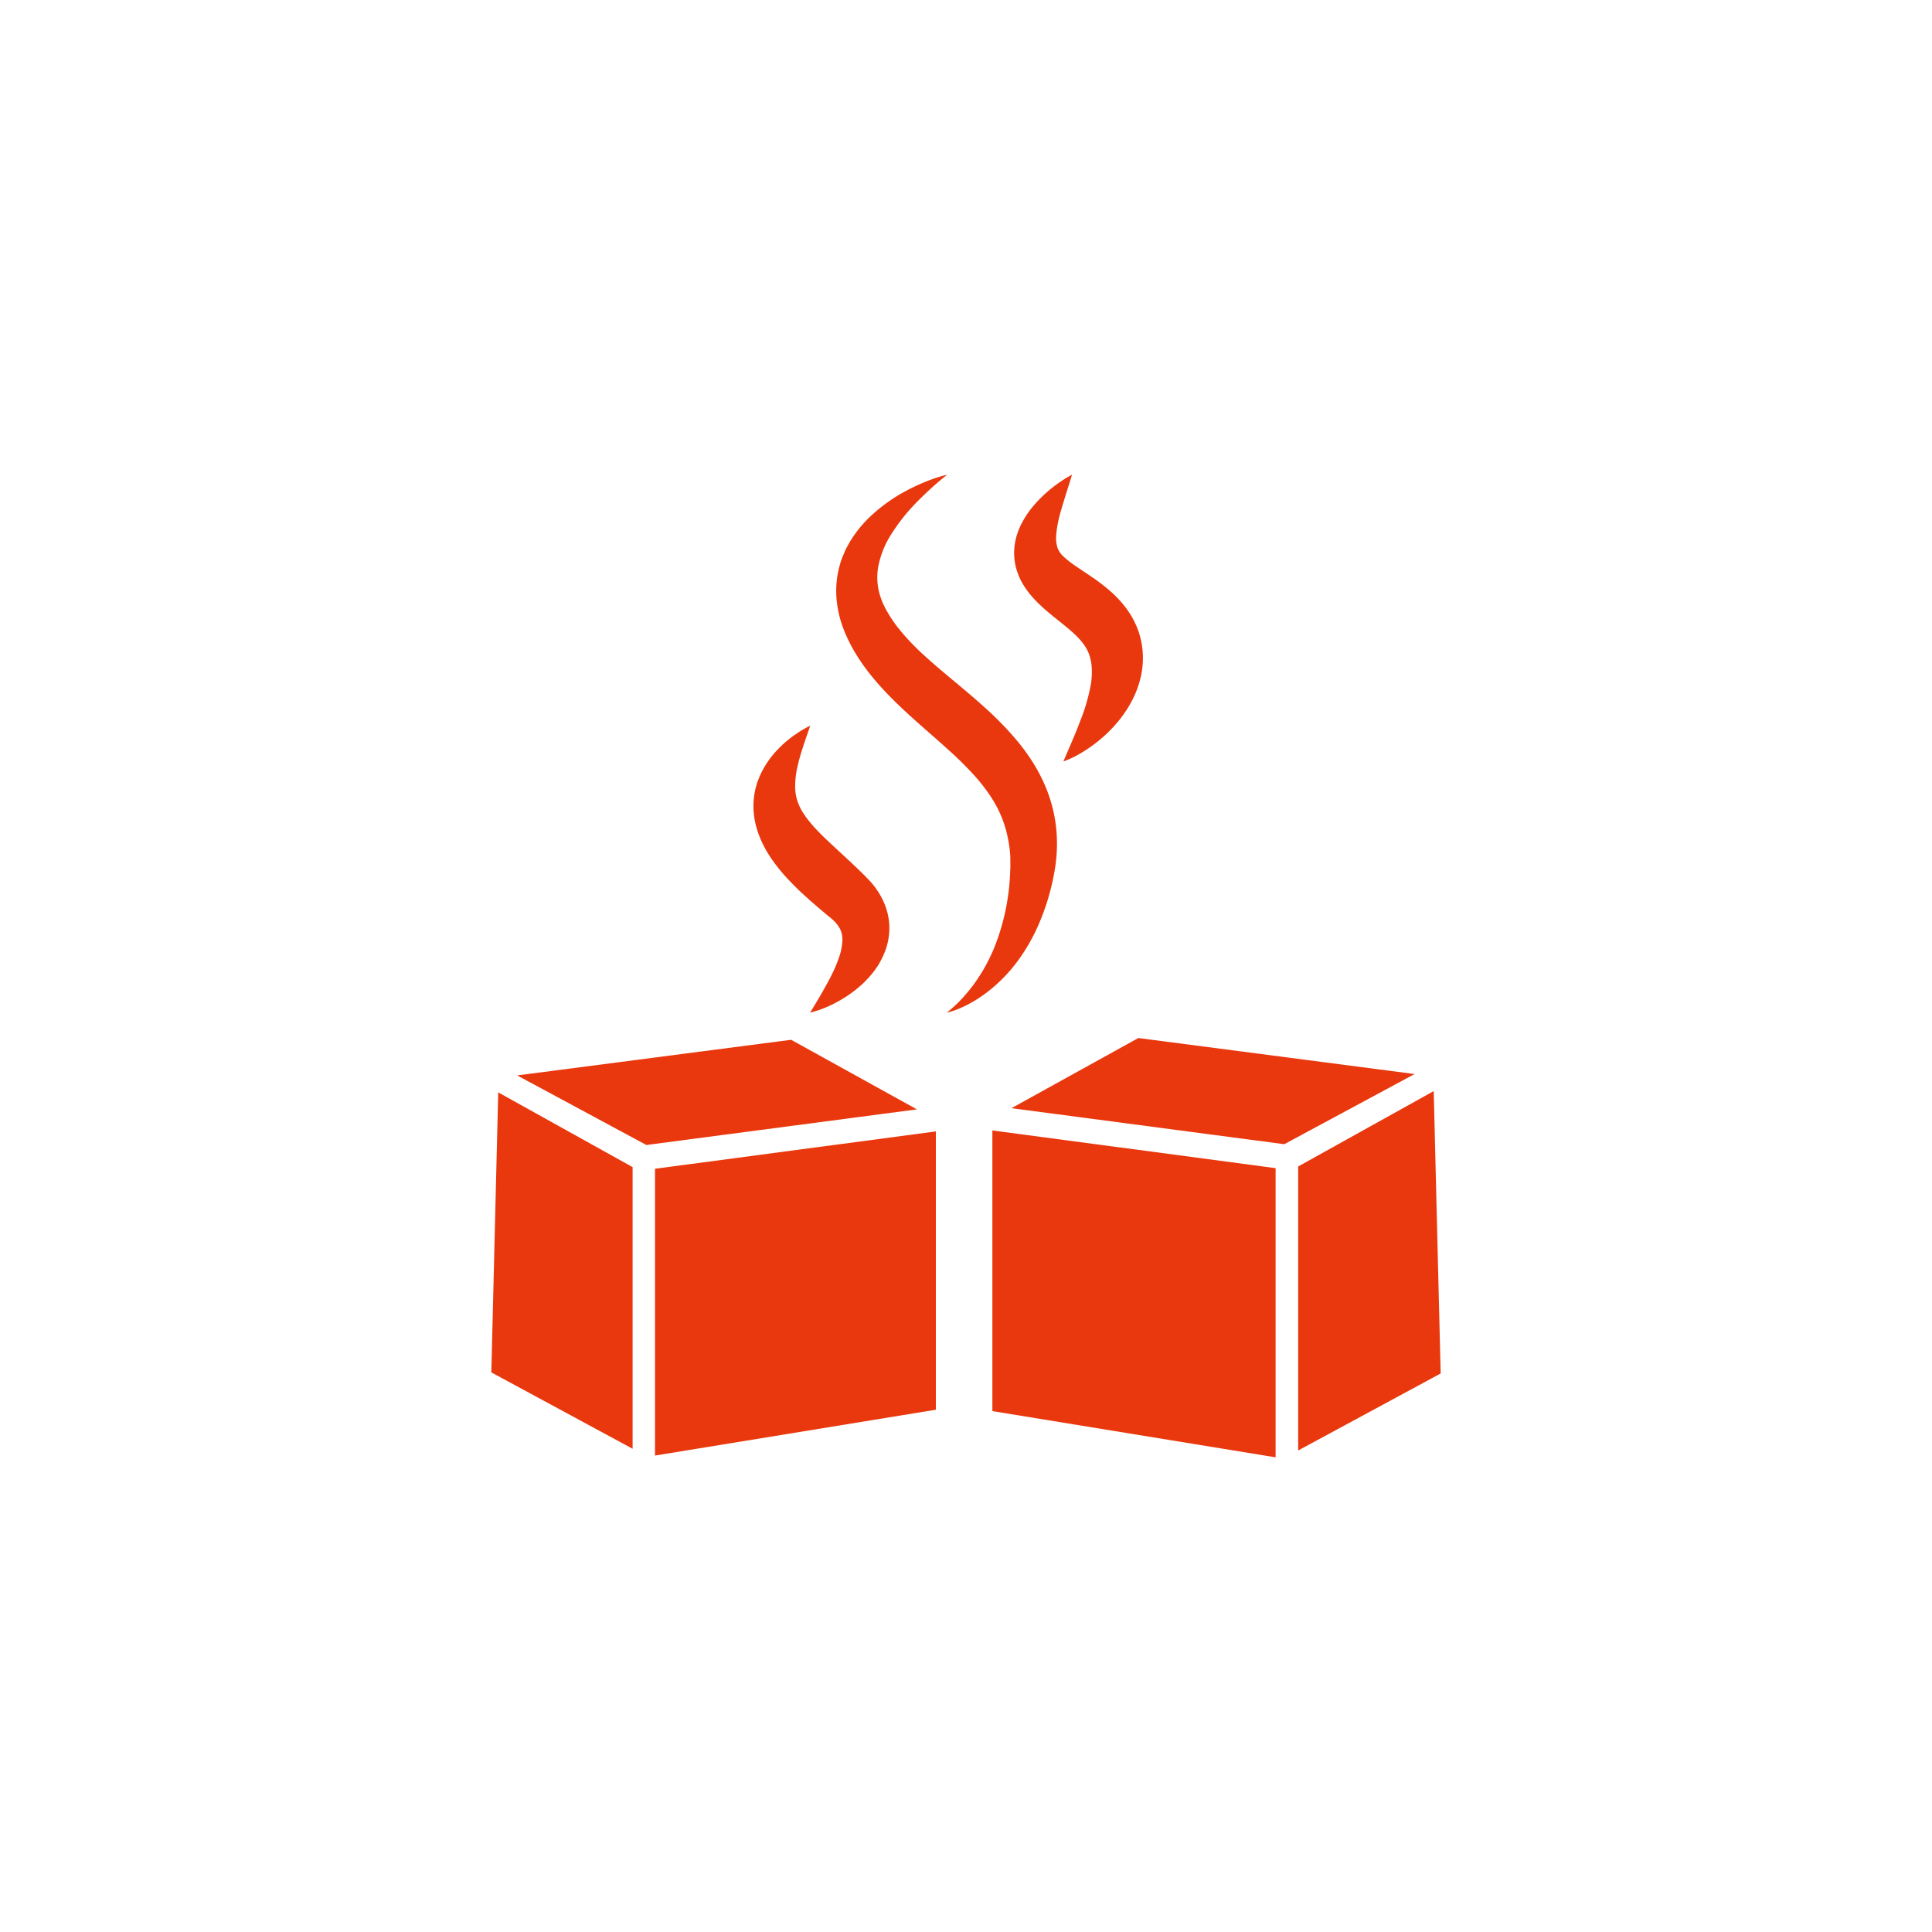
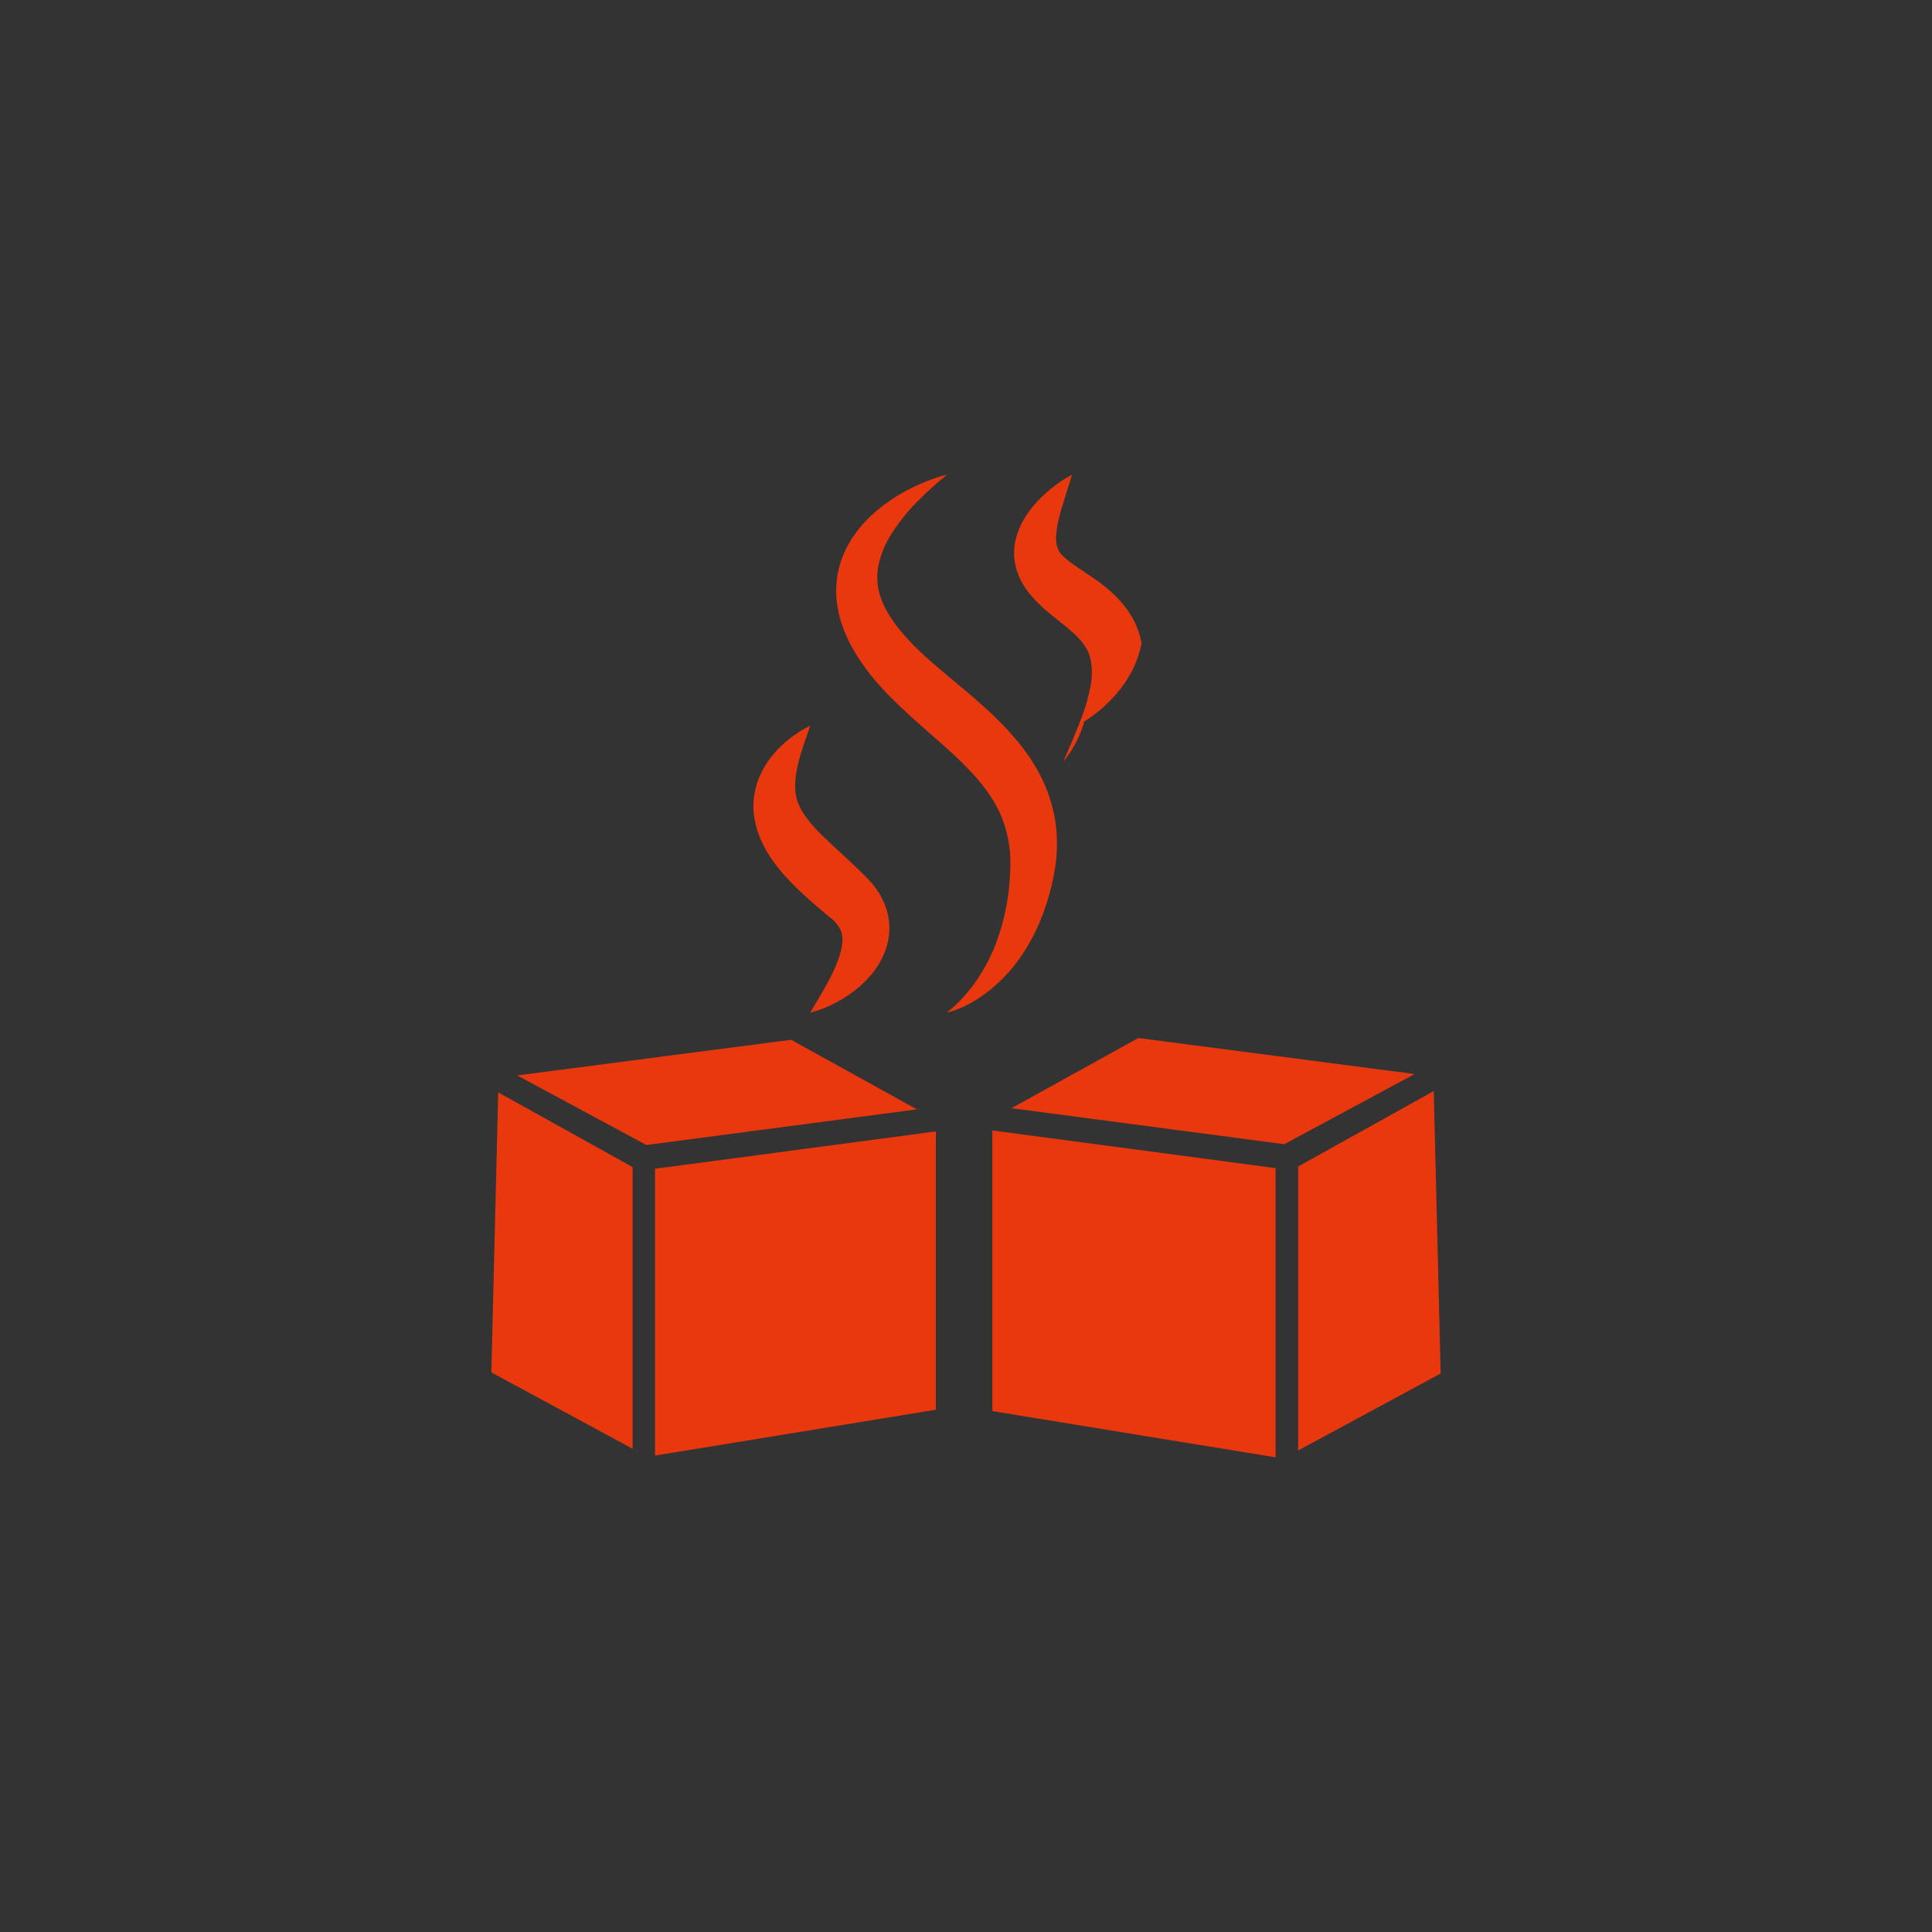
<svg xmlns="http://www.w3.org/2000/svg" width="116" height="116" style="">
  <rect width="100%" height="100%" fill="#333333" stroke="none" />
  <rect id="backgroundrect" width="100%" height="100%" x="0" y="0" fill="none" stroke="none" />
  <defs>
    <style>
      .cls-1 {
        fill: #e9380e;
        fill-rule: evenodd;
      }
    </style>
  </defs>
  <g class="currentLayer" style="">
    <title>Layer 1</title>
-     <rect fill="#ffffff" stroke-dashoffset="" fill-rule="nonzero" id="svg_3" x="0" y="0" width="116" height="116" style="color: rgb(0, 0, 0);" class="" />
-     <path class="cls-1" d="M55.053,66.608 l-16.242,2.14 L31.052,64.57 L47.5,62.43 zM39.328,70.174 l16.863,-2.242 v16.71 L39.328,87.394 V70.174 zm-1.345,-0.1 V86.986 L29.5,82.4 l0.414,-16.812 zM60.73,66.537 L77.11,68.7 l7.825,-4.213 L68.347,62.324 zm15.858,3.6 L59.583,67.873 V84.725 L76.589,87.5 V70.134 zm1.356,-0.1 V87.089 L86.5,82.465 L86.083,65.51 zM48.639,60.8 c0.246,-0.405 0.483,-0.789 0.7,-1.172 s0.429,-0.757 0.61,-1.127 a8.141,8.141 0 0 0 0.449,-1.083 a3.416,3.416 0 0 0 0.18,-0.959 a1.425,1.425 0 0 0 -0.135,-0.672 a1.893,1.893 0 0 0 -0.378,-0.5 L50,55.222 c-0.022,-0.022 -0.05,-0.043 -0.074,-0.065 s-0.051,-0.044 -0.078,-0.066 l-0.1,-0.078 q-0.125,-0.1 -0.246,-0.206 L49.258,54.6 c-0.166,-0.14 -0.331,-0.284 -0.5,-0.429 s-0.334,-0.3 -0.5,-0.449 s-0.334,-0.313 -0.5,-0.477 c-0.083,-0.081 -0.166,-0.166 -0.248,-0.252 s-0.166,-0.169 -0.248,-0.261 a10.369,10.369 0 0 1 -0.945,-1.174 c-0.073,-0.11 -0.145,-0.223 -0.217,-0.335 s-0.136,-0.237 -0.2,-0.355 s-0.127,-0.249 -0.186,-0.375 s-0.11,-0.264 -0.163,-0.4 s-0.091,-0.277 -0.134,-0.415 s-0.07,-0.288 -0.1,-0.431 s-0.042,-0.3 -0.061,-0.443 s-0.014,-0.3 -0.018,-0.447 s0.014,-0.3 0.026,-0.443 s0.044,-0.289 0.068,-0.431 s0.072,-0.277 0.108,-0.413 s0.094,-0.262 0.142,-0.391 a5.48,5.48 0 0 1 0.807,-1.335 a6.694,6.694 0 0 1 0.5,-0.539 c0.089,-0.083 0.174,-0.169 0.267,-0.246 s0.186,-0.152 0.279,-0.227 s0.188,-0.145 0.288,-0.212 l0.295,-0.2 c0.2,-0.124 0.409,-0.241 0.624,-0.347 c-0.067,0.231 -0.15,0.444 -0.223,0.66 l-0.108,0.32 c-0.018,0.053 -0.036,0.105 -0.055,0.157 s-0.032,0.106 -0.049,0.158 l-0.1,0.31 c-0.032,0.1 -0.058,0.206 -0.088,0.307 c-0.063,0.2 -0.1,0.4 -0.151,0.6 a5.654,5.654 0 0 0 -0.126,1.105 a2.921,2.921 0 0 0 0.14,0.916 a3.285,3.285 0 0 0 0.385,0.772 c0.046,0.063 0.084,0.126 0.132,0.189 s0.093,0.128 0.145,0.192 l0.16,0.193 l0.171,0.2 c0.476,0.523 1.072,1.063 1.691,1.637 l0.473,0.438 c0.157,0.15 0.319,0.3 0.478,0.454 s0.321,0.311 0.479,0.474 L52.137,52.8 c0.052,0.054 0.1,0.108 0.154,0.167 c0.1,0.113 0.2,0.238 0.292,0.364 l0.136,0.2 c0.044,0.067 0.087,0.138 0.128,0.207 a4.626,4.626 0 0 1 0.224,0.445 a3.954,3.954 0 0 1 0.285,0.979 a3.77,3.77 0 0 1 0.018,1 a4.01,4.01 0 0 1 -0.218,0.914 a4.821,4.821 0 0 1 -0.844,1.442 a6.519,6.519 0 0 1 -1.1,1.035 a7.744,7.744 0 0 1 -1.232,0.752 A6.386,6.386 0 0 1 48.639,60.8 zM56.869,28.5 c-0.338,0.27 -0.662,0.545 -0.973,0.829 s-0.612,0.574 -0.9,0.87 a11.342,11.342 0 0 0 -1.48,1.873 a5.551,5.551 0 0 0 -0.79,1.978 a3.7,3.7 0 0 0 0.166,1.865 c0.024,0.074 0.057,0.148 0.084,0.222 s0.062,0.147 0.1,0.22 s0.069,0.146 0.11,0.218 l0.058,0.108 l0.066,0.112 a7.845,7.845 0 0 0 0.591,0.872 a13.8,13.8 0 0 0 1.53,1.63 c1.143,1.057 2.473,2.067 3.781,3.259 a19.172,19.172 0 0 1 1.9,1.972 a12.308,12.308 0 0 1 0.848,1.162 a10.043,10.043 0 0 1 0.708,1.3 a8.833,8.833 0 0 1 0.761,2.883 a9.152,9.152 0 0 1 0.007,1.465 c-0.009,0.12 -0.018,0.241 -0.033,0.359 s-0.025,0.238 -0.046,0.355 s-0.036,0.238 -0.058,0.348 s-0.041,0.222 -0.064,0.333 a13.982,13.982 0 0 1 -0.8,2.6 A11.363,11.363 0 0 1 61.1,57.706 a9.391,9.391 0 0 1 -1.9,1.92 a7.831,7.831 0 0 1 -1.131,0.709 c-0.2,0.1 -0.4,0.193 -0.6,0.271 a4.056,4.056 0 0 1 -0.627,0.193 a7.256,7.256 0 0 0 0.929,-0.856 a9.669,9.669 0 0 0 0.775,-0.952 a10.583,10.583 0 0 0 0.638,-1.017 a11.439,11.439 0 0 0 0.509,-1.065 a13.505,13.505 0 0 0 0.957,-4.517 c0.006,-0.1 0.008,-0.193 0.012,-0.289 s0,-0.184 0,-0.276 s0,-0.181 0,-0.271 s-0.007,-0.179 -0.012,-0.268 A7.355,7.355 0 0 0 60.5,50.252 a6.77,6.77 0 0 0 -0.7,-1.9 a8.74,8.74 0 0 0 -0.559,-0.878 c-0.209,-0.286 -0.434,-0.569 -0.679,-0.845 A21.252,21.252 0 0 0 56.92,45 c-1.184,-1.08 -2.52,-2.155 -3.771,-3.476 c-0.312,-0.331 -0.618,-0.678 -0.909,-1.046 a11.957,11.957 0 0 1 -0.823,-1.169 a9.576,9.576 0 0 1 -0.673,-1.3 l-0.071,-0.172 l-0.067,-0.18 c-0.046,-0.119 -0.084,-0.243 -0.123,-0.365 s-0.071,-0.25 -0.1,-0.375 s-0.059,-0.254 -0.08,-0.384 l-0.032,-0.194 c-0.01,-0.065 -0.017,-0.131 -0.025,-0.2 c-0.018,-0.13 -0.025,-0.263 -0.033,-0.395 a5.921,5.921 0 0 1 0.018,-0.793 a5.446,5.446 0 0 1 0.128,-0.777 c0.028,-0.127 0.066,-0.252 0.1,-0.376 s0.081,-0.245 0.129,-0.364 s0.1,-0.236 0.148,-0.351 s0.11,-0.227 0.171,-0.336 a6,6 0 0 1 0.389,-0.628 a7.38,7.38 0 0 1 0.929,-1.081 a9.885,9.885 0 0 1 2.2,-1.578 a11.546,11.546 0 0 1 1.2,-0.557 A9.1,9.1 0 0 1 56.869,28.5 zm6.977,17.22 l0.534,-1.245 c0.171,-0.4 0.332,-0.8 0.479,-1.187 A11.4,11.4 0 0 0 65.5,41.066 A4.67,4.67 0 0 0 65.55,40.1 A3.085,3.085 0 0 0 65.5,39.689 c-0.013,-0.063 -0.029,-0.132 -0.045,-0.195 s-0.036,-0.124 -0.057,-0.183 a2.181,2.181 0 0 0 -0.147,-0.333 a2.342,2.342 0 0 0 -0.2,-0.312 a4.354,4.354 0 0 0 -0.593,-0.648 c-0.246,-0.228 -0.54,-0.465 -0.865,-0.725 c-0.162,-0.131 -0.335,-0.266 -0.511,-0.413 s-0.361,-0.3 -0.546,-0.475 a7.3,7.3 0 0 1 -0.564,-0.575 a5.181,5.181 0 0 1 -0.537,-0.727 a3.968,3.968 0 0 1 -0.4,-0.907 a3.653,3.653 0 0 1 -0.11,-0.5 a3.533,3.533 0 0 1 -0.035,-0.5 a3.585,3.585 0 0 1 0.123,-0.926 a4.205,4.205 0 0 1 0.3,-0.788 a5.738,5.738 0 0 1 0.854,-1.246 A8.215,8.215 0 0 1 64.363,28.5 c-0.126,0.451 -0.272,0.875 -0.4,1.294 s-0.256,0.825 -0.355,1.218 a6.259,6.259 0 0 0 -0.191,1.113 a1.894,1.894 0 0 0 0.1,0.828 a1.385,1.385 0 0 0 0.359,0.481 a5.9,5.9 0 0 0 0.707,0.553 l0.481,0.324 c0.172,0.112 0.35,0.234 0.536,0.362 a11.041,11.041 0 0 1 1.16,0.906 a7.13,7.13 0 0 1 0.579,0.592 a5.868,5.868 0 0 1 0.527,0.712 a5.257,5.257 0 0 1 0.417,0.825 a5.019,5.019 0 0 1 0.256,0.892 a5.031,5.031 0 0 1 0.009,1.771 a5.776,5.776 0 0 1 -0.508,1.55 a7.032,7.032 0 0 1 -0.809,1.276 a8.192,8.192 0 0 1 -0.993,1.046 a8.712,8.712 0 0 1 -1.129,0.847 A6.49,6.49 0 0 1 63.846,45.72 z" fill="#ffffff" fill-opacity="1" />
+     <path class="cls-1" d="M55.053,66.608 l-16.242,2.14 L31.052,64.57 L47.5,62.43 zM39.328,70.174 l16.863,-2.242 v16.71 L39.328,87.394 V70.174 zm-1.345,-0.1 V86.986 L29.5,82.4 l0.414,-16.812 zM60.73,66.537 L77.11,68.7 l7.825,-4.213 L68.347,62.324 zm15.858,3.6 L59.583,67.873 V84.725 L76.589,87.5 V70.134 zm1.356,-0.1 V87.089 L86.5,82.465 L86.083,65.51 zM48.639,60.8 c0.246,-0.405 0.483,-0.789 0.7,-1.172 s0.429,-0.757 0.61,-1.127 a8.141,8.141 0 0 0 0.449,-1.083 a3.416,3.416 0 0 0 0.18,-0.959 a1.425,1.425 0 0 0 -0.135,-0.672 a1.893,1.893 0 0 0 -0.378,-0.5 L50,55.222 c-0.022,-0.022 -0.05,-0.043 -0.074,-0.065 s-0.051,-0.044 -0.078,-0.066 l-0.1,-0.078 q-0.125,-0.1 -0.246,-0.206 L49.258,54.6 c-0.166,-0.14 -0.331,-0.284 -0.5,-0.429 s-0.334,-0.3 -0.5,-0.449 s-0.334,-0.313 -0.5,-0.477 c-0.083,-0.081 -0.166,-0.166 -0.248,-0.252 s-0.166,-0.169 -0.248,-0.261 a10.369,10.369 0 0 1 -0.945,-1.174 c-0.073,-0.11 -0.145,-0.223 -0.217,-0.335 s-0.136,-0.237 -0.2,-0.355 s-0.127,-0.249 -0.186,-0.375 s-0.11,-0.264 -0.163,-0.4 s-0.091,-0.277 -0.134,-0.415 s-0.07,-0.288 -0.1,-0.431 s-0.042,-0.3 -0.061,-0.443 s-0.014,-0.3 -0.018,-0.447 s0.014,-0.3 0.026,-0.443 s0.044,-0.289 0.068,-0.431 s0.072,-0.277 0.108,-0.413 s0.094,-0.262 0.142,-0.391 a5.48,5.48 0 0 1 0.807,-1.335 a6.694,6.694 0 0 1 0.5,-0.539 c0.089,-0.083 0.174,-0.169 0.267,-0.246 s0.186,-0.152 0.279,-0.227 s0.188,-0.145 0.288,-0.212 l0.295,-0.2 c0.2,-0.124 0.409,-0.241 0.624,-0.347 c-0.067,0.231 -0.15,0.444 -0.223,0.66 l-0.108,0.32 c-0.018,0.053 -0.036,0.105 -0.055,0.157 s-0.032,0.106 -0.049,0.158 l-0.1,0.31 c-0.032,0.1 -0.058,0.206 -0.088,0.307 c-0.063,0.2 -0.1,0.4 -0.151,0.6 a5.654,5.654 0 0 0 -0.126,1.105 a2.921,2.921 0 0 0 0.14,0.916 a3.285,3.285 0 0 0 0.385,0.772 c0.046,0.063 0.084,0.126 0.132,0.189 s0.093,0.128 0.145,0.192 l0.16,0.193 l0.171,0.2 c0.476,0.523 1.072,1.063 1.691,1.637 l0.473,0.438 c0.157,0.15 0.319,0.3 0.478,0.454 s0.321,0.311 0.479,0.474 L52.137,52.8 c0.052,0.054 0.1,0.108 0.154,0.167 c0.1,0.113 0.2,0.238 0.292,0.364 l0.136,0.2 c0.044,0.067 0.087,0.138 0.128,0.207 a4.626,4.626 0 0 1 0.224,0.445 a3.954,3.954 0 0 1 0.285,0.979 a3.77,3.77 0 0 1 0.018,1 a4.01,4.01 0 0 1 -0.218,0.914 a4.821,4.821 0 0 1 -0.844,1.442 a6.519,6.519 0 0 1 -1.1,1.035 a7.744,7.744 0 0 1 -1.232,0.752 A6.386,6.386 0 0 1 48.639,60.8 zM56.869,28.5 c-0.338,0.27 -0.662,0.545 -0.973,0.829 s-0.612,0.574 -0.9,0.87 a11.342,11.342 0 0 0 -1.48,1.873 a5.551,5.551 0 0 0 -0.79,1.978 a3.7,3.7 0 0 0 0.166,1.865 c0.024,0.074 0.057,0.148 0.084,0.222 s0.062,0.147 0.1,0.22 s0.069,0.146 0.11,0.218 l0.058,0.108 l0.066,0.112 a7.845,7.845 0 0 0 0.591,0.872 a13.8,13.8 0 0 0 1.53,1.63 c1.143,1.057 2.473,2.067 3.781,3.259 a19.172,19.172 0 0 1 1.9,1.972 a12.308,12.308 0 0 1 0.848,1.162 a10.043,10.043 0 0 1 0.708,1.3 a8.833,8.833 0 0 1 0.761,2.883 a9.152,9.152 0 0 1 0.007,1.465 c-0.009,0.12 -0.018,0.241 -0.033,0.359 s-0.025,0.238 -0.046,0.355 s-0.036,0.238 -0.058,0.348 s-0.041,0.222 -0.064,0.333 a13.982,13.982 0 0 1 -0.8,2.6 A11.363,11.363 0 0 1 61.1,57.706 a9.391,9.391 0 0 1 -1.9,1.92 a7.831,7.831 0 0 1 -1.131,0.709 c-0.2,0.1 -0.4,0.193 -0.6,0.271 a4.056,4.056 0 0 1 -0.627,0.193 a7.256,7.256 0 0 0 0.929,-0.856 a9.669,9.669 0 0 0 0.775,-0.952 a10.583,10.583 0 0 0 0.638,-1.017 a11.439,11.439 0 0 0 0.509,-1.065 a13.505,13.505 0 0 0 0.957,-4.517 c0.006,-0.1 0.008,-0.193 0.012,-0.289 s0,-0.184 0,-0.276 s0,-0.181 0,-0.271 s-0.007,-0.179 -0.012,-0.268 A7.355,7.355 0 0 0 60.5,50.252 a6.77,6.77 0 0 0 -0.7,-1.9 a8.74,8.74 0 0 0 -0.559,-0.878 c-0.209,-0.286 -0.434,-0.569 -0.679,-0.845 A21.252,21.252 0 0 0 56.92,45 c-1.184,-1.08 -2.52,-2.155 -3.771,-3.476 c-0.312,-0.331 -0.618,-0.678 -0.909,-1.046 a11.957,11.957 0 0 1 -0.823,-1.169 a9.576,9.576 0 0 1 -0.673,-1.3 l-0.071,-0.172 l-0.067,-0.18 c-0.046,-0.119 -0.084,-0.243 -0.123,-0.365 s-0.071,-0.25 -0.1,-0.375 s-0.059,-0.254 -0.08,-0.384 l-0.032,-0.194 c-0.01,-0.065 -0.017,-0.131 -0.025,-0.2 c-0.018,-0.13 -0.025,-0.263 -0.033,-0.395 a5.921,5.921 0 0 1 0.018,-0.793 a5.446,5.446 0 0 1 0.128,-0.777 c0.028,-0.127 0.066,-0.252 0.1,-0.376 s0.081,-0.245 0.129,-0.364 s0.1,-0.236 0.148,-0.351 s0.11,-0.227 0.171,-0.336 a6,6 0 0 1 0.389,-0.628 a7.38,7.38 0 0 1 0.929,-1.081 a9.885,9.885 0 0 1 2.2,-1.578 a11.546,11.546 0 0 1 1.2,-0.557 A9.1,9.1 0 0 1 56.869,28.5 zm6.977,17.22 l0.534,-1.245 c0.171,-0.4 0.332,-0.8 0.479,-1.187 A11.4,11.4 0 0 0 65.5,41.066 A4.67,4.67 0 0 0 65.55,40.1 A3.085,3.085 0 0 0 65.5,39.689 c-0.013,-0.063 -0.029,-0.132 -0.045,-0.195 s-0.036,-0.124 -0.057,-0.183 a2.181,2.181 0 0 0 -0.147,-0.333 a2.342,2.342 0 0 0 -0.2,-0.312 a4.354,4.354 0 0 0 -0.593,-0.648 c-0.246,-0.228 -0.54,-0.465 -0.865,-0.725 c-0.162,-0.131 -0.335,-0.266 -0.511,-0.413 s-0.361,-0.3 -0.546,-0.475 a7.3,7.3 0 0 1 -0.564,-0.575 a5.181,5.181 0 0 1 -0.537,-0.727 a3.968,3.968 0 0 1 -0.4,-0.907 a3.653,3.653 0 0 1 -0.11,-0.5 a3.533,3.533 0 0 1 -0.035,-0.5 a3.585,3.585 0 0 1 0.123,-0.926 a4.205,4.205 0 0 1 0.3,-0.788 a5.738,5.738 0 0 1 0.854,-1.246 A8.215,8.215 0 0 1 64.363,28.5 c-0.126,0.451 -0.272,0.875 -0.4,1.294 s-0.256,0.825 -0.355,1.218 a6.259,6.259 0 0 0 -0.191,1.113 a1.894,1.894 0 0 0 0.1,0.828 a1.385,1.385 0 0 0 0.359,0.481 a5.9,5.9 0 0 0 0.707,0.553 l0.481,0.324 c0.172,0.112 0.35,0.234 0.536,0.362 a11.041,11.041 0 0 1 1.16,0.906 a7.13,7.13 0 0 1 0.579,0.592 a5.868,5.868 0 0 1 0.527,0.712 a5.257,5.257 0 0 1 0.417,0.825 a5.019,5.019 0 0 1 0.256,0.892 a5.776,5.776 0 0 1 -0.508,1.55 a7.032,7.032 0 0 1 -0.809,1.276 a8.192,8.192 0 0 1 -0.993,1.046 a8.712,8.712 0 0 1 -1.129,0.847 A6.49,6.49 0 0 1 63.846,45.72 z" fill="#ffffff" fill-opacity="1" />
  </g>
</svg>